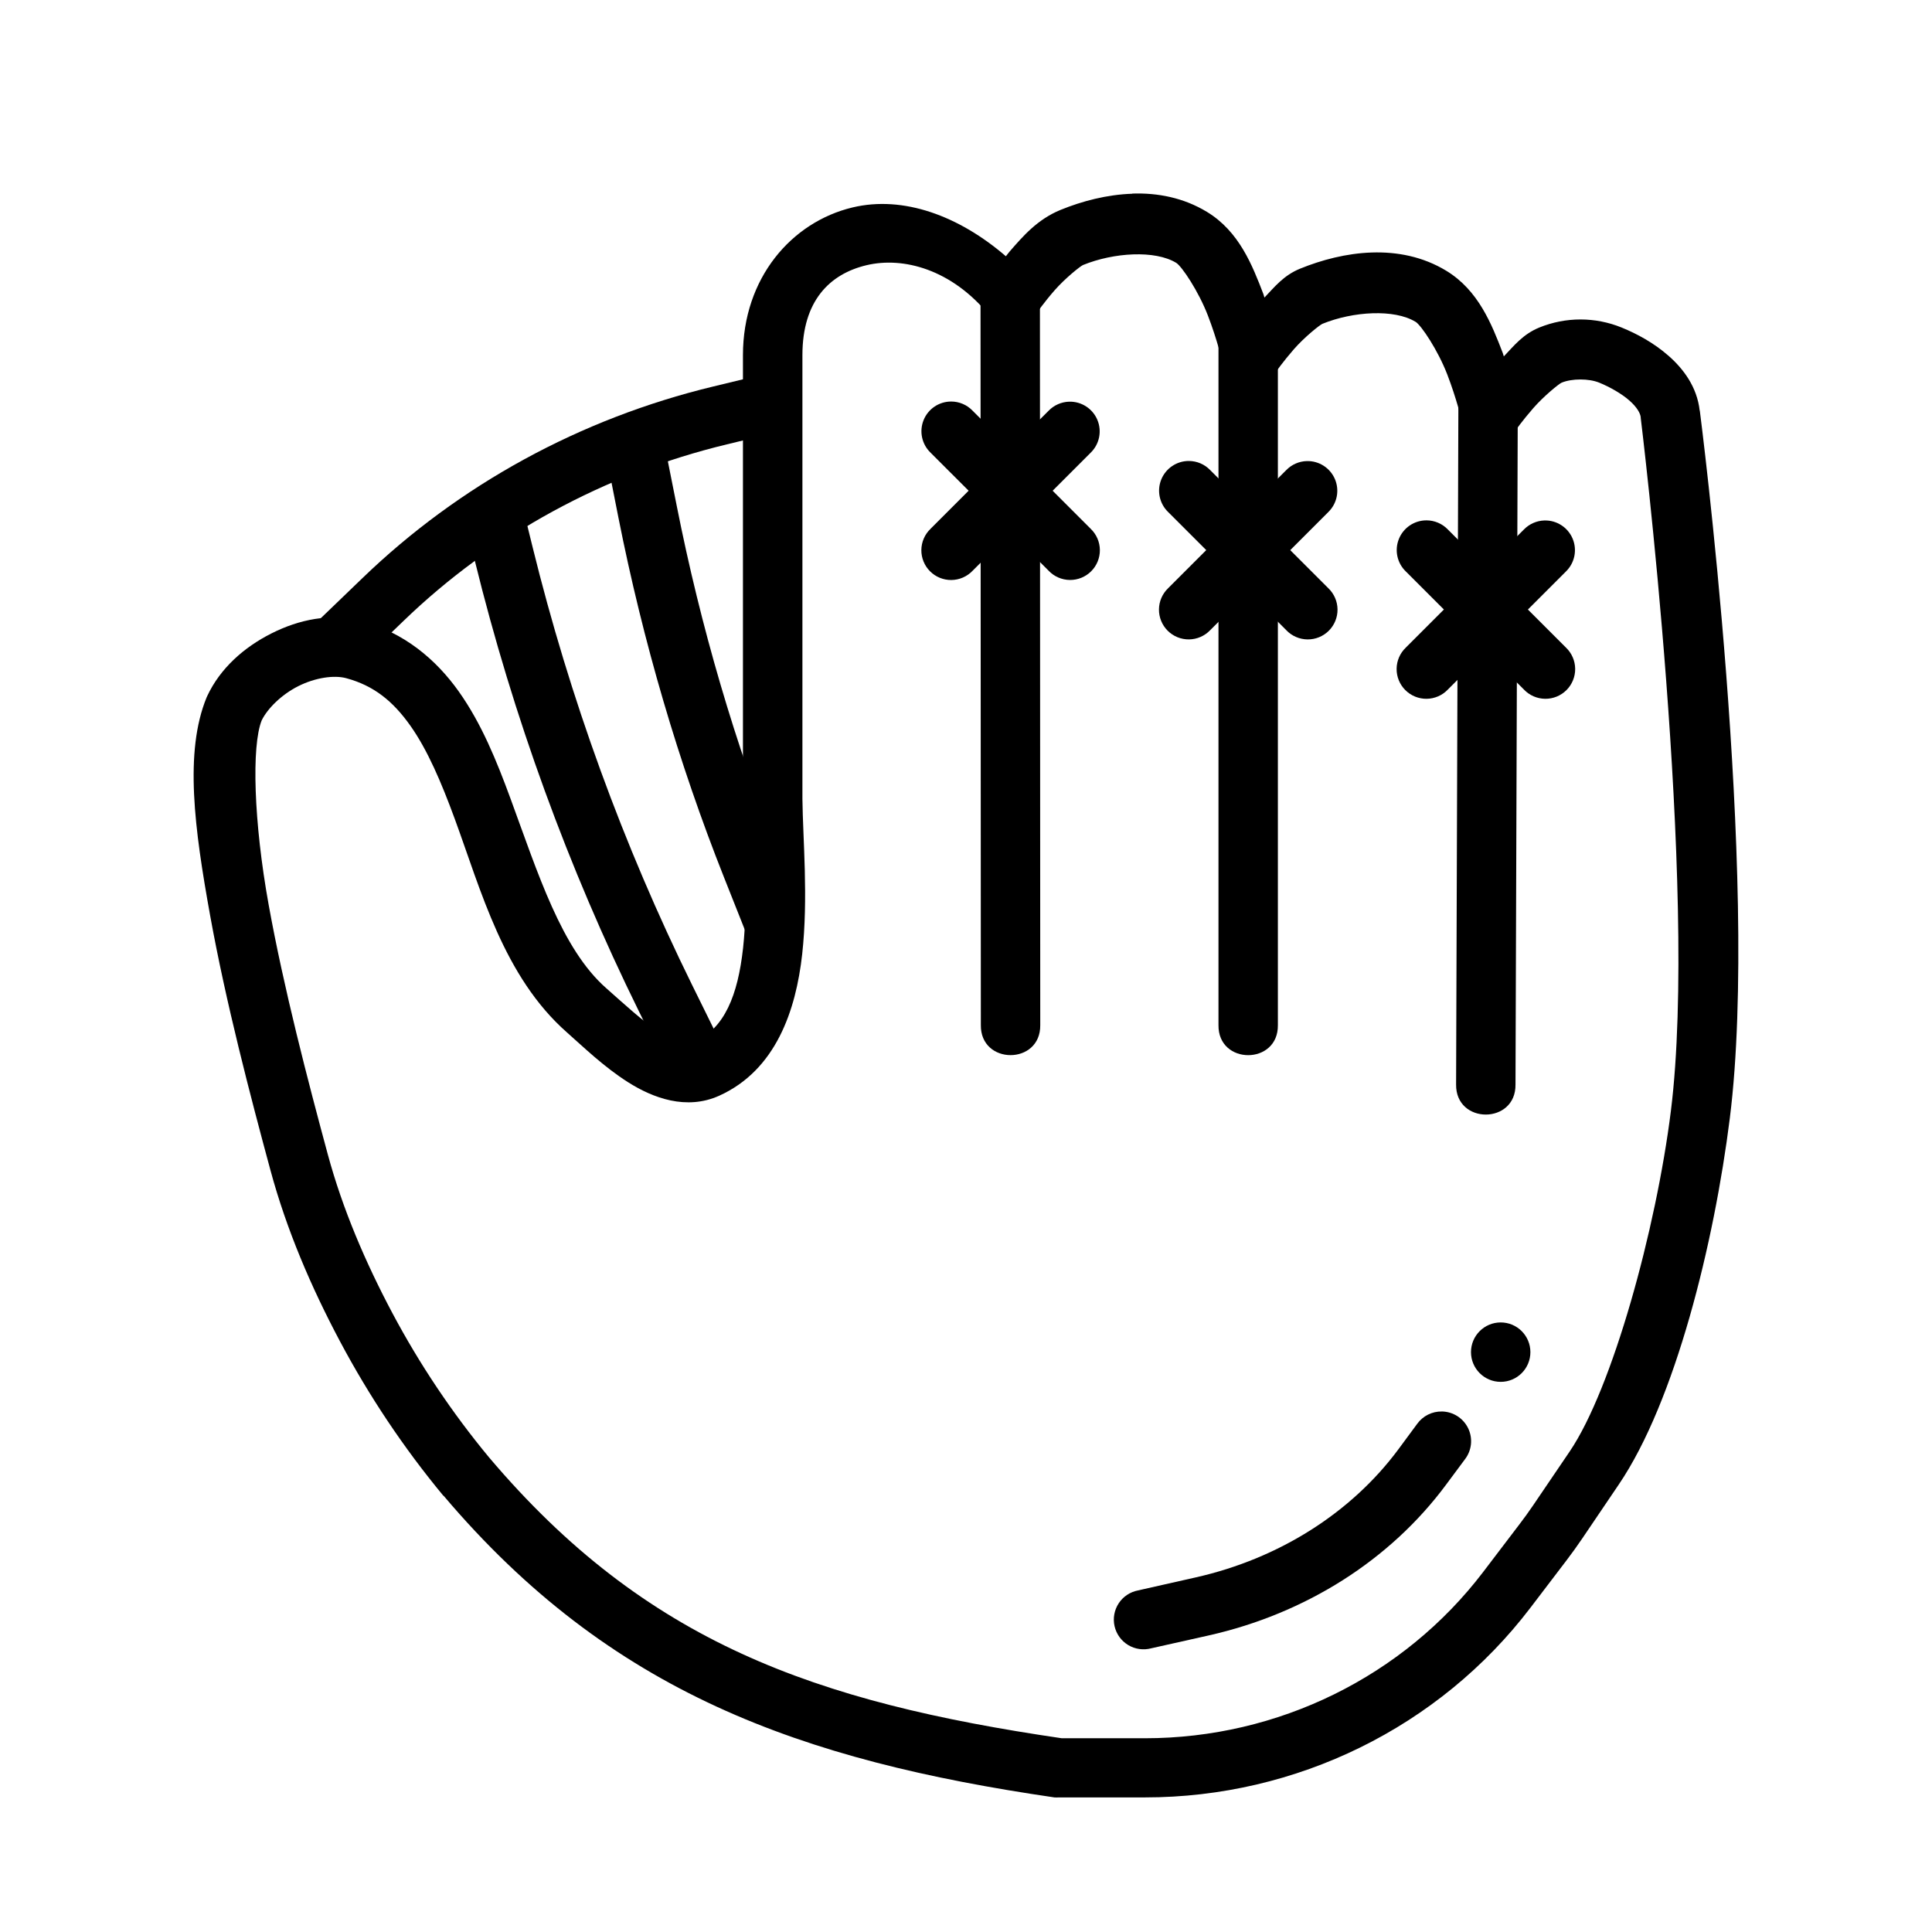
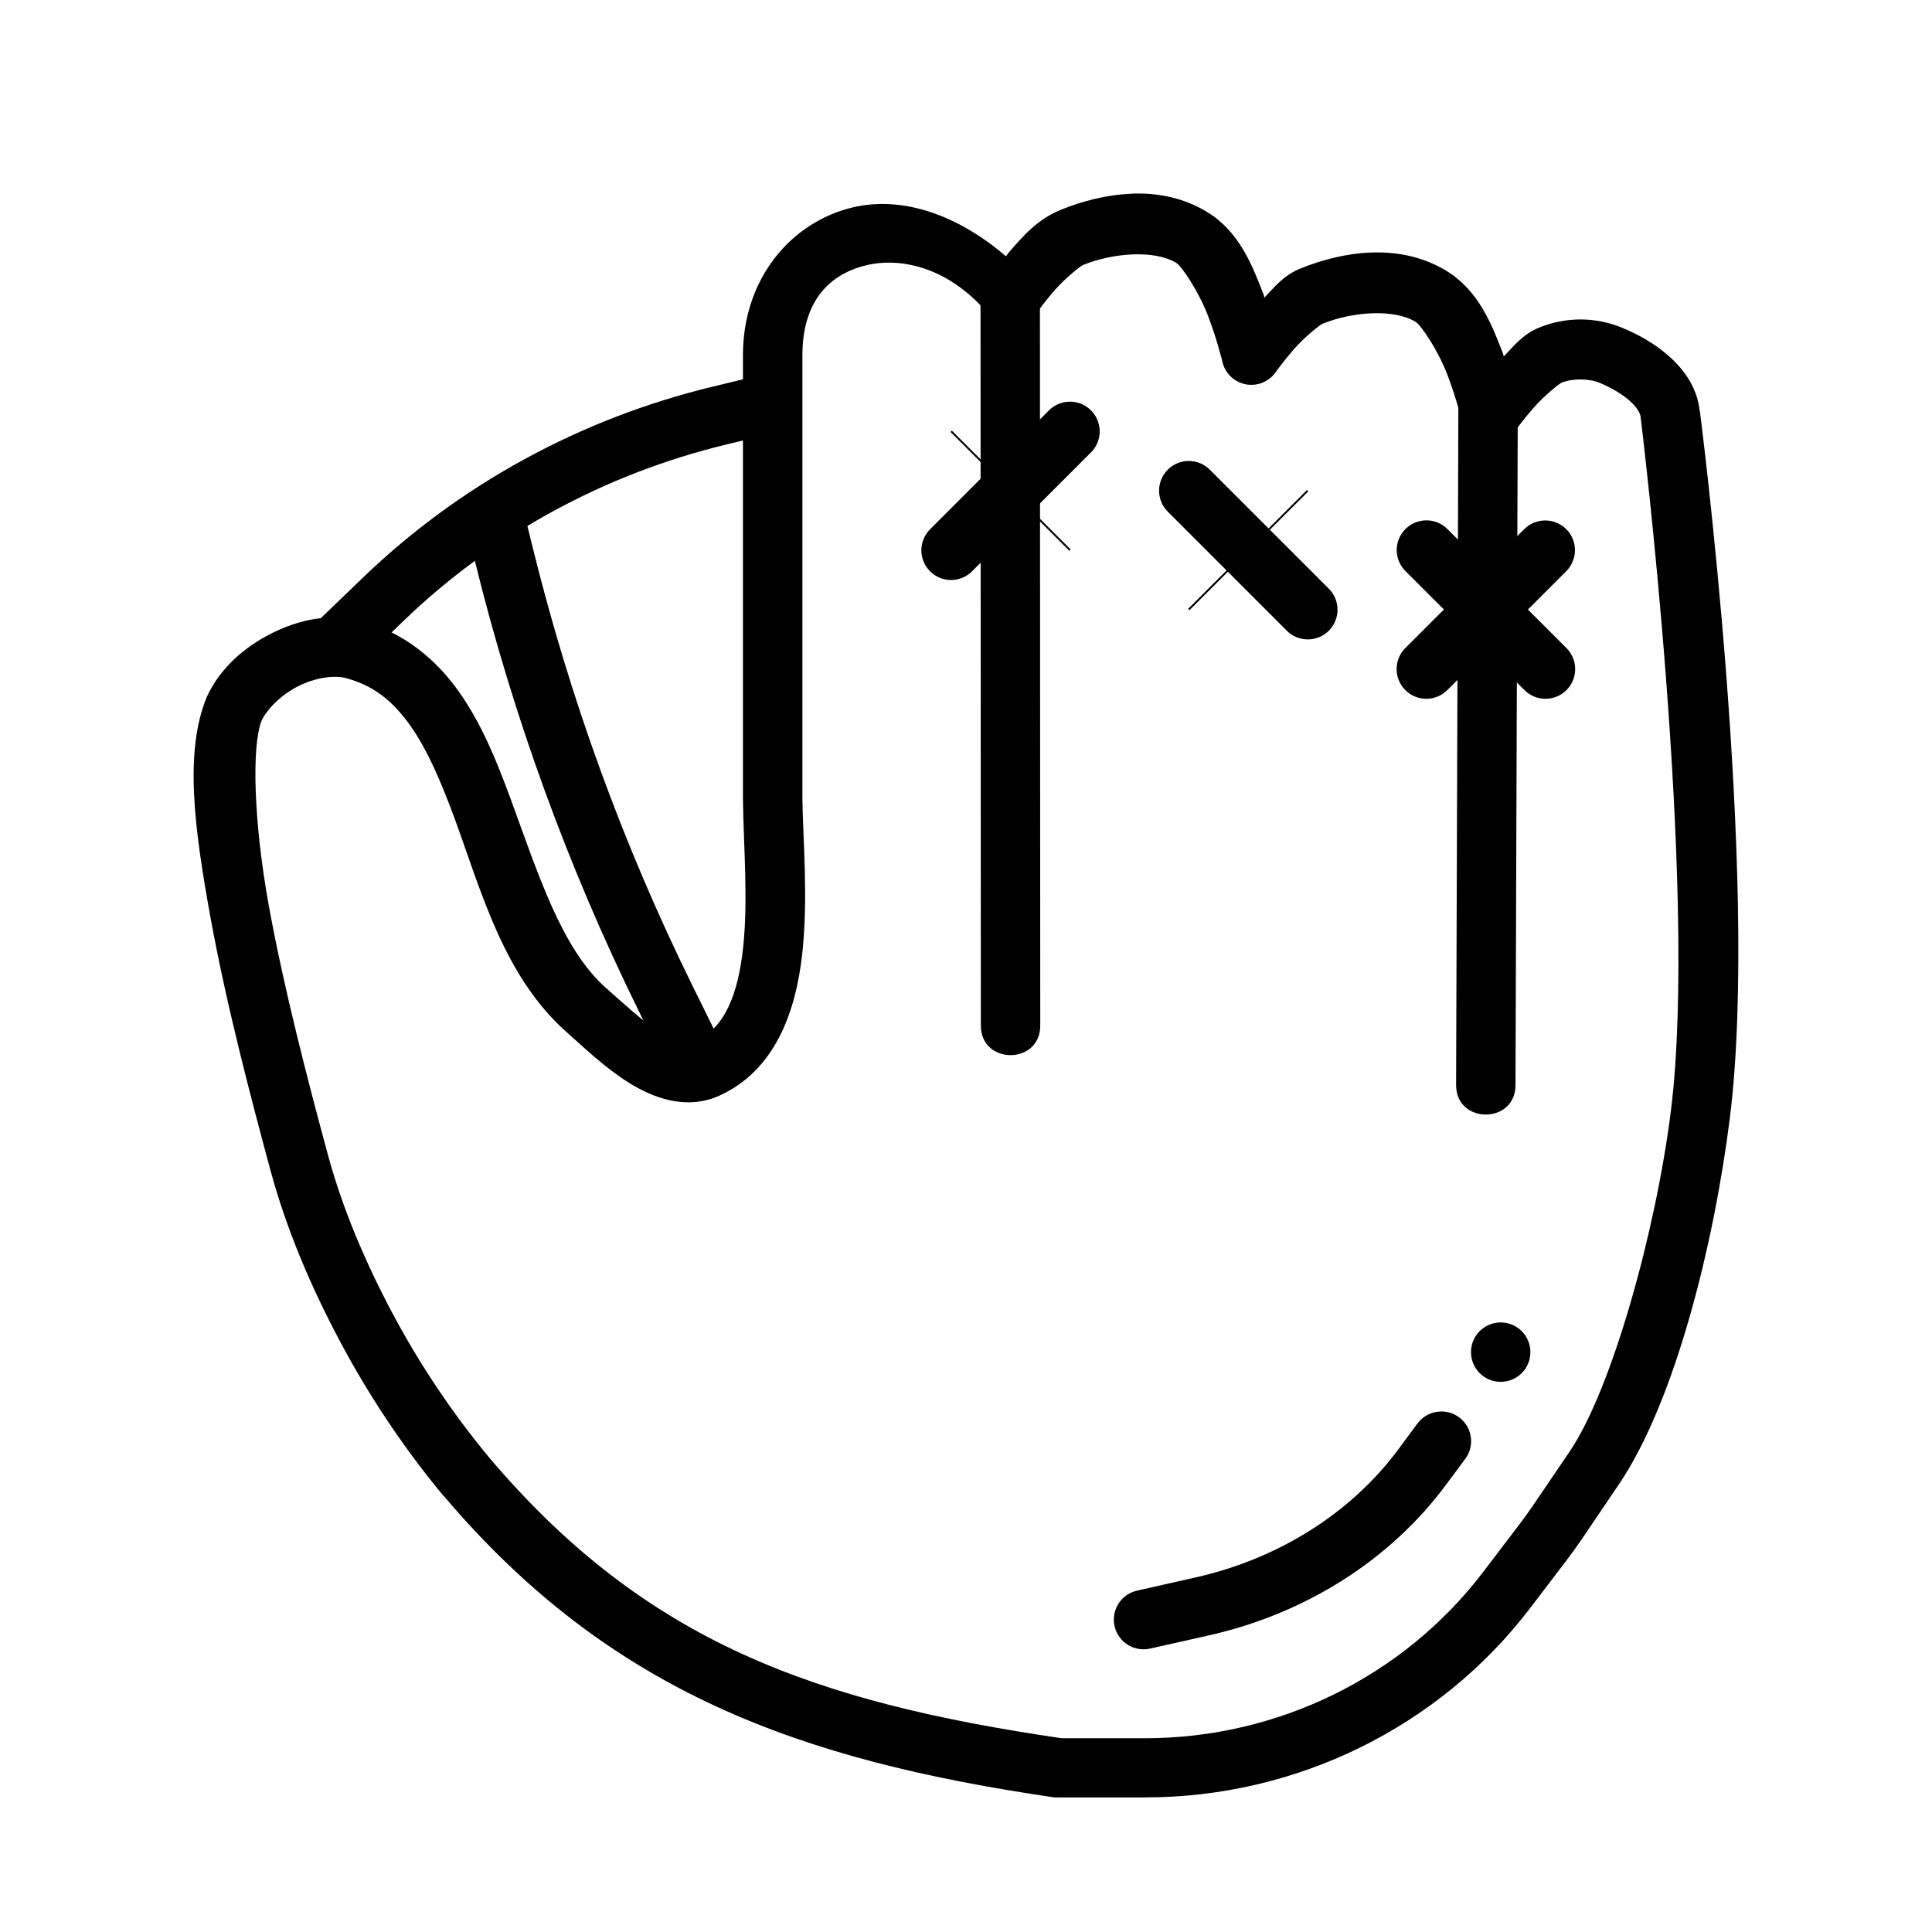
<svg xmlns="http://www.w3.org/2000/svg" fill="#000000" width="800px" height="800px" version="1.1" viewBox="144 144 512 512">
  <g>
    <path d="m444.09 195.34c-6.719 0.219-13.312 1.953-19.004 4.273-6.211 2.531-10.062 7.078-13.469 10.977-0.605 0.691-0.508 0.676-1.047 1.324-12.434-10.715-27.164-16.152-40.621-12.945-16.156 3.852-29.059 18.699-29.059 39.145v117.74h0.004c-0.004 0.055-0.004 0.105 0 0.16 0.133 11.73 1.426 26.609 0.031 39.207-1.395 12.598-4.926 21.281-12.793 24.844-2.039 0.93-4.688 0.41-9.227-2.461-4.539-2.875-9.621-7.652-14.238-11.715-11.879-10.457-18.09-30.426-25.398-50.309-3.656-9.941-7.652-19.82-13.684-28.32s-14.48-15.629-25.77-18.668c-8.242-2.219-16.637-0.379-23.863 3.262-7.227 3.641-13.566 9.188-17.035 16.605h0.004c-0.055 0.109-0.105 0.219-0.156 0.332-5.961 14.516-3.227 34.836 0.922 57.812 4.148 22.977 10.676 47.895 15.988 67.527 4.293 15.859 10.812 31.016 18.418 45.324 7.688 14.465 16.898 28.262 27.398 40.93h0.004 0.062c44.223 52.223 94.695 70.137 161.87 79.949 0.379 0.027 0.762 0.027 1.141 0h22.848c40.16 0 78.012-18.578 102.15-50.246l9.625-12.637c1.414-1.859 2.777-3.75 4.09-5.688l9.719-14.359c14.949-22.062 25.273-63.914 29.43-97.141 8.004-64-7.93-187.18-7.965-187.45 0-0.016-0.027-0.016-0.031 0-0.703-6.293-4.336-11.086-8.242-14.512-3.914-3.438-8.352-5.832-12.453-7.504-7-2.848-14.801-2.848-21.801 0-4.336 1.766-6.719 4.832-9.41 7.656-0.172-0.457-0.094-0.426-0.277-0.898-2.934-7.621-6.438-16.613-14.977-21.801-12.395-7.523-27.367-5.191-38.746-0.551-4.344 1.77-6.746 4.828-9.441 7.656-0.176-0.473-0.09-0.441-0.277-0.93-2.934-7.621-6.406-16.578-14.945-21.77-6.199-3.769-13.051-5.082-19.773-4.859zm11.594 18.297c1.516 0.93 5.941 7.539 8.426 13.992s3.844 12.27 3.844 12.27c0.703 3.027 3.121 5.356 6.168 5.945 3.051 0.59 6.164-0.664 7.945-3.207 0 0 2.035-2.891 4.828-6.09 2.793-3.199 6.871-6.453 7.566-6.734 8.148-3.32 19.047-3.949 24.629-0.551h0.031c1.516 0.93 5.941 7.539 8.426 13.988 2.484 6.453 3.844 12.238 3.844 12.238 0.703 3.027 3.121 5.356 6.168 5.945 3.051 0.594 6.164-0.664 7.945-3.207 0 0 2.035-2.859 4.828-6.059 2.793-3.199 6.836-6.481 7.535-6.766 2.766-1.117 7.164-1.117 9.934 0 2.805 1.148 5.91 2.902 7.996 4.734 2.086 1.832 2.906 3.434 3.012 4.426v0.004c-0.004 0.055-0.004 0.105 0 0.16 0 0 15.355 124.8 7.996 183.67-3.93 31.418-15.512 73.57-26.812 90.25l-9.746 14.359c-1.145 1.691-2.352 3.344-3.598 4.981l-9.594 12.609c-21.133 27.719-54.34 44.062-89.637 44.062h-22.047c-65.445-9.598-110.25-25.395-151.78-74.445-9.789-11.816-18.414-24.707-25.586-38.191-7.188-13.523-13.223-27.645-17.129-42.066-5.285-19.527-11.695-44.121-15.684-66.207-3.969-21.988-4.551-42.051-1.844-48.832 1.523-3.117 5.219-6.82 9.688-9.07 4.539-2.285 9.52-2.977 12.699-2.121 7.406 1.992 12.449 6.156 17.004 12.578 4.555 6.422 8.238 15.086 11.746 24.633 7.016 19.086 12.961 41.879 29.797 56.703 4.184 3.684 9.684 9.062 16.207 13.191 6.523 4.133 15.41 7.492 24.141 3.535 14.98-6.789 20.305-22.598 21.957-37.484 1.648-14.891 0.184-30.5 0.062-41.113v-117.65c0-14.395 7.227-21.508 16.973-23.832 9.75-2.324 22.559 1.086 32.504 13.223l-0.012-0.004c1.559 1.914 3.922 2.981 6.387 2.894 2.465-0.09 4.746-1.332 6.16-3.348 0 0 2.004-2.891 4.797-6.09 2.793-3.199 6.867-6.449 7.566-6.734 8.148-3.32 19.078-3.981 24.66-0.582z" fill-rule="evenodd" />
    <path d="m522.02 281.9c-3.207 0-6.094 1.945-7.297 4.922-1.203 2.973-0.484 6.379 1.824 8.609l31.336 31.332h-0.004c1.465 1.531 3.484 2.402 5.602 2.426 2.117 0.023 4.152-0.809 5.652-2.305 1.496-1.496 2.328-3.535 2.305-5.652-0.023-2.117-0.898-4.133-2.426-5.598l-31.336-31.332v-0.004c-1.48-1.531-3.523-2.398-5.656-2.398z" fill-rule="evenodd" />
    <path d="m553.29 281.93c-2.043 0.059-3.984 0.906-5.414 2.367l-31.336 31.332 0.004 0.004c-1.531 1.465-2.406 3.481-2.426 5.598-0.023 2.117 0.809 4.156 2.305 5.652 1.496 1.496 3.535 2.328 5.652 2.305 2.117-0.023 4.133-0.895 5.598-2.426l31.336-31.332c2.316-2.266 3.008-5.719 1.746-8.703-1.266-2.981-4.227-4.887-7.465-4.797z" fill-rule="evenodd" />
    <path d="m411.6 214.84c-4.348 0-7.816 3.644-7.75 7.996l0.086 192.8c-0.152 10.645 15.895 10.645 15.742 0l-0.086-192.8c0.07-4.445-3.551-8.066-7.996-7.996z" fill-rule="evenodd" />
-     <path d="m474.66 227.11c-4.348 0-7.816 3.648-7.75 7.996v180.54c-0.152 10.645 15.895 10.645 15.742 0v-180.54c0.07-4.441-3.551-8.062-7.996-7.996z" fill-rule="evenodd" />
    <path d="m538.24 242.06c-4.348 0-7.816 3.648-7.75 7.996l-0.609 181.33c-0.152 10.645 15.895 10.645 15.742 0l0.609-181.33c0.07-4.441-3.551-8.062-7.996-7.996z" fill-rule="evenodd" />
    <path d="m459.22 273.88-0.367 0.332 31.488 31.488 0.367-0.332z" fill-rule="evenodd" />
    <path d="m490.34 273.88-31.488 31.488 0.367 0.332 31.488-31.488z" fill-rule="evenodd" />
    <path d="m459.04 266.16c-3.207 0.004-6.094 1.949-7.297 4.922-1.203 2.973-0.48 6.379 1.824 8.609l31.336 31.332-0.004 0.004c1.465 1.527 3.484 2.402 5.602 2.426 2.117 0.023 4.152-0.809 5.652-2.305 1.496-1.5 2.328-3.535 2.305-5.652-0.023-2.117-0.898-4.137-2.426-5.602l-31.336-31.332c-1.48-1.535-3.523-2.398-5.656-2.398z" fill-rule="evenodd" />
-     <path d="m490.31 266.19c-2.043 0.055-3.984 0.906-5.414 2.367l-31.336 31.332h0.004c-1.531 1.465-2.406 3.484-2.426 5.602-0.023 2.117 0.809 4.152 2.305 5.652 1.496 1.496 3.535 2.328 5.652 2.305 2.117-0.023 4.133-0.898 5.598-2.426l31.336-31.332v-0.004c2.316-2.266 3.008-5.715 1.746-8.699-1.266-2.984-4.227-4.887-7.465-4.797z" fill-rule="evenodd" />
    <path d="m396.25 258.13-0.367 0.332 31.488 31.488 0.367-0.332z" fill-rule="evenodd" />
    <path d="m427.37 258.13-31.488 31.488 0.367 0.332 31.488-31.488z" fill-rule="evenodd" />
-     <path d="m396.06 250.41c-3.207 0-6.094 1.945-7.297 4.922-1.203 2.973-0.48 6.379 1.824 8.609l31.336 31.332h-0.004c1.465 1.531 3.484 2.402 5.602 2.426 2.117 0.023 4.156-0.809 5.652-2.305 1.496-1.496 2.328-3.535 2.305-5.652-0.023-2.117-0.898-4.133-2.426-5.598l-31.336-31.332v-0.004c-1.48-1.531-3.523-2.398-5.656-2.398z" fill-rule="evenodd" />
    <path d="m427.34 250.45c-2.043 0.059-3.984 0.906-5.414 2.367l-31.336 31.332 0.004 0.004c-1.531 1.465-2.402 3.481-2.426 5.598-0.023 2.117 0.809 4.156 2.305 5.652 1.496 1.496 3.535 2.328 5.652 2.305 2.117-0.023 4.133-0.895 5.598-2.426l31.336-31.332c2.316-2.266 3.008-5.719 1.746-8.703-1.266-2.981-4.227-4.887-7.465-4.797z" fill-rule="evenodd" />
    <path d="m349.08 242.54-16.145 3.906c-35.133 8.473-67.242 26.016-92.895 50.77l-13.227 12.73 10.918 11.316 13.223-12.73c23.602-22.773 53.223-38.945 85.668-46.77l16.145-3.906-3.691-15.312z" fill-rule="evenodd" />
    <path d="m281.46 274.03-15.281 3.785 3.66 14.82c10.148 41.238 24.703 81.227 43.418 119.25l9.656 19.586 14.113-6.949-9.656-19.586c-18.215-37-32.371-75.914-42.25-116.05l-3.66-14.852z" fill-rule="evenodd" />
-     <path d="m320.97 266.16-15.438 3.074 2.336 11.84c6.535 32.969 15.918 64.957 27.984 95.387l6.211 15.652 14.637-5.781-6.211-15.684c-11.699-29.516-20.801-60.562-27.152-92.617z" fill-rule="evenodd" />
    <path d="m526.14 518.06c-2.606-0.059-5.066 1.172-6.582 3.289l-4.949 6.703c-12.449 16.801-31.605 28.996-53.75 33.98l-15.254 3.441v0.004c-2.106 0.391-3.957 1.625-5.133 3.41-1.176 1.789-1.574 3.981-1.102 6.066 0.473 2.086 1.773 3.891 3.606 5 1.832 1.105 4.035 1.418 6.102 0.867l15.254-3.414c25.621-5.766 48.051-19.918 62.914-39.977l4.981-6.703c1.812-2.356 2.141-5.527 0.855-8.207-1.289-2.676-3.973-4.402-6.941-4.461z" fill-rule="evenodd" />
    <path d="m549.57 502.33c0 4.348-3.523 7.875-7.871 7.875-4.348 0-7.871-3.527-7.871-7.875 0-4.348 3.523-7.871 7.871-7.871 4.348 0 7.871 3.523 7.871 7.871z" />
  </g>
</svg>